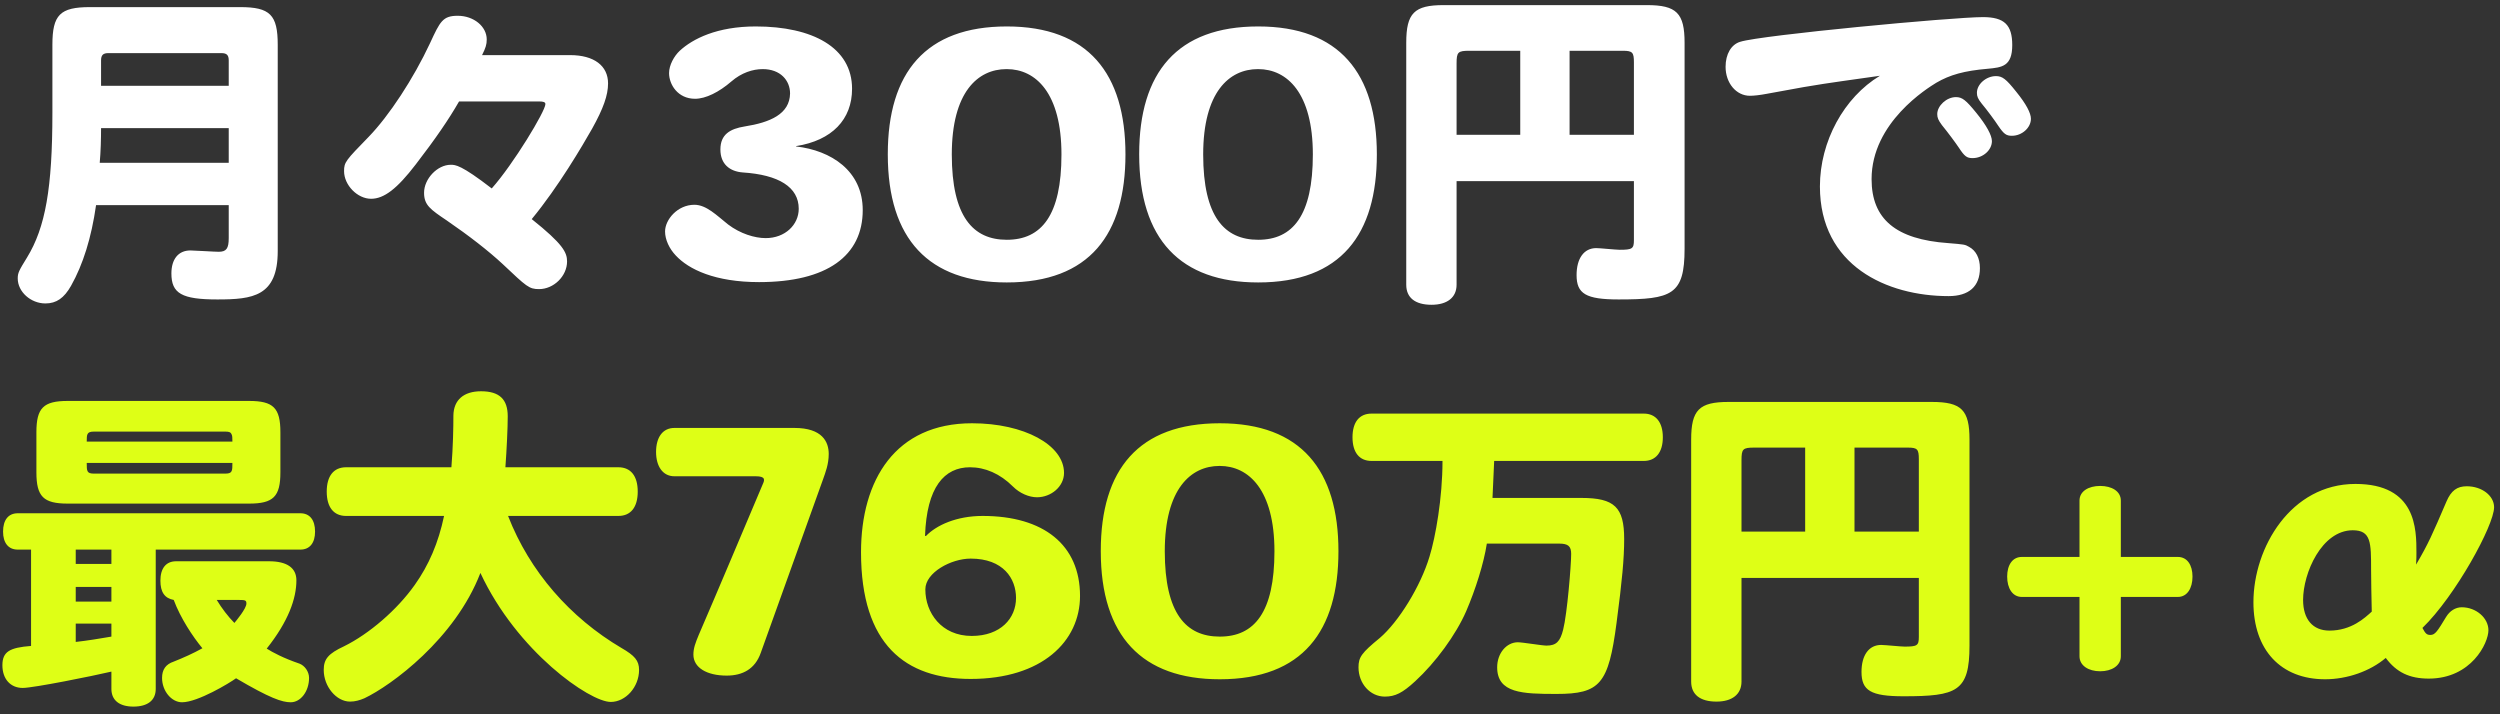
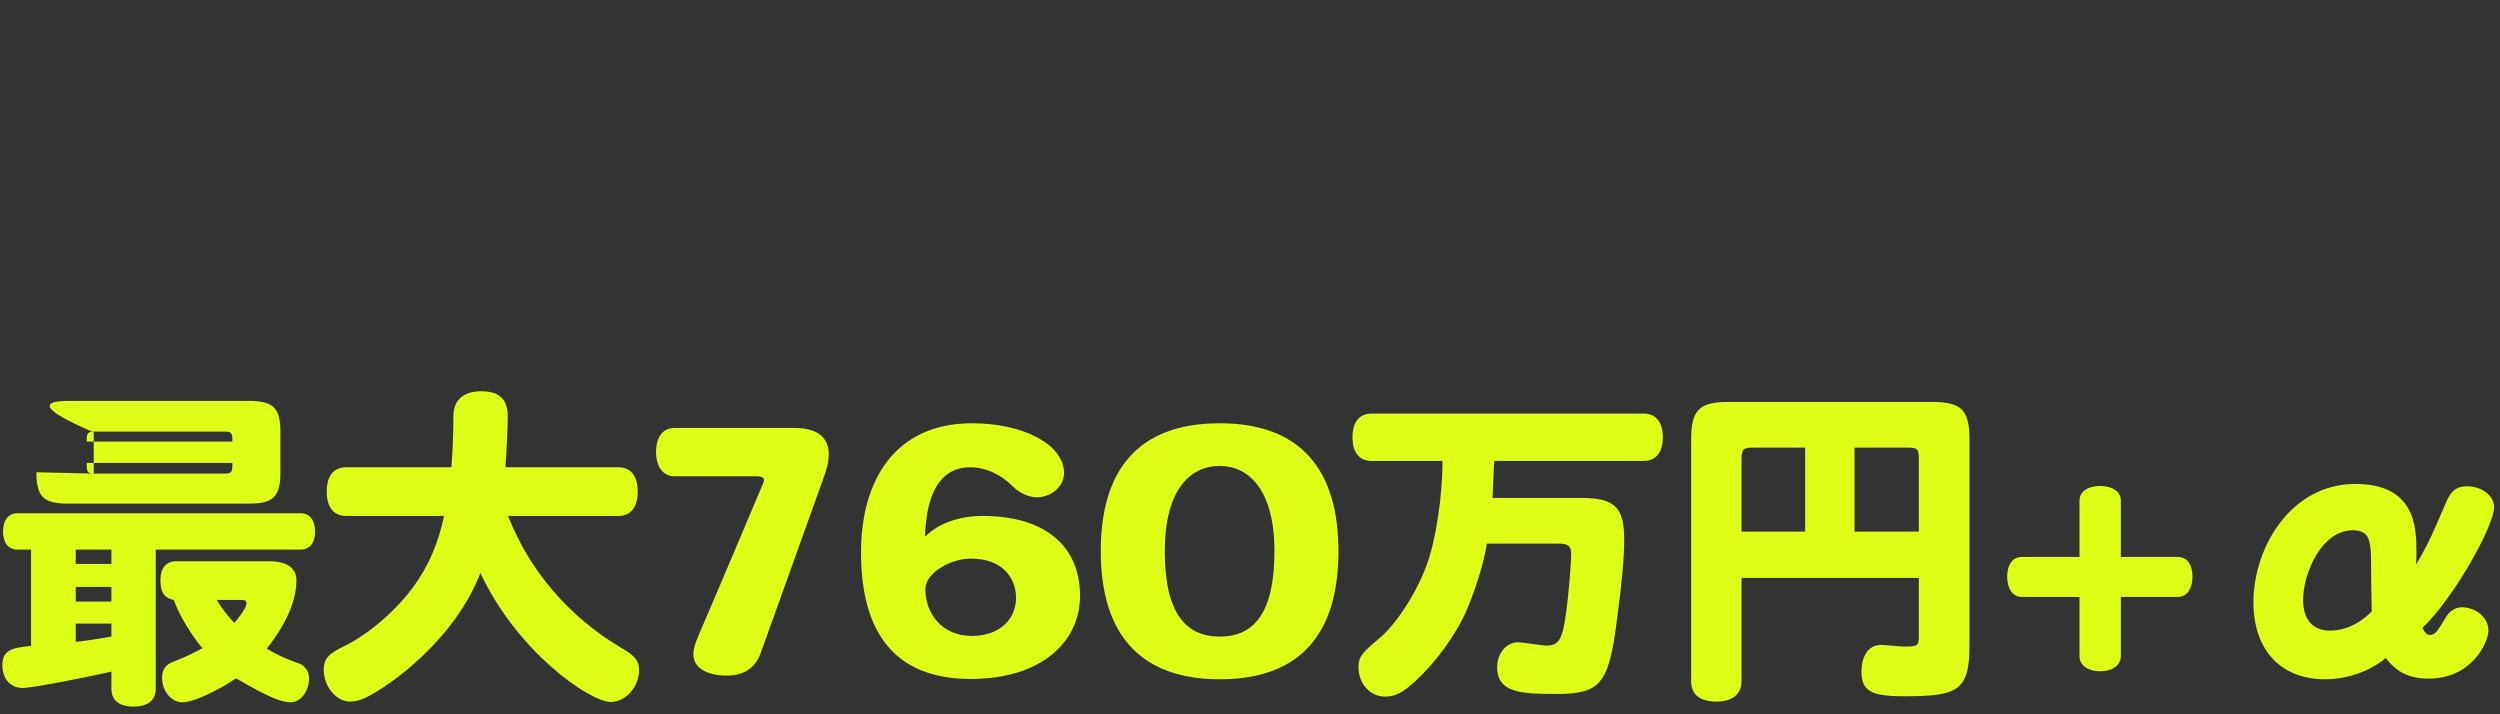
<svg xmlns="http://www.w3.org/2000/svg" width="315" height="90" viewBox="0 0 315 90" fill="none">
  <rect x="0" y="0" width="315" height="90" fill="#333333" stroke="none" />
-   <path d="M12.566 20.51H28.82V16.142H12.734C12.734 17.444 12.692 19.124 12.566 20.51ZM12.734 10.808H28.82V7.616C28.82 6.944 28.568 6.692 27.896 6.692H13.658C12.986 6.692 12.734 6.944 12.734 7.616V10.808ZM28.82 30.002V25.844H12.104C11.516 29.96 10.466 33.32 8.954 36.008C8.072 37.562 7.106 38.234 5.72 38.234C3.872 38.234 2.234 36.764 2.234 35.084C2.234 34.37 2.402 34.076 3.41 32.438C5.72 28.658 6.602 23.702 6.602 14.21V5.642C6.602 1.862 7.568 0.896 11.348 0.896H30.248C34.028 0.896 34.994 1.862 34.994 5.642V31.64C34.994 37.352 31.844 37.73 27.392 37.73C22.898 37.73 21.596 36.974 21.596 34.454C21.596 32.648 22.478 31.556 23.99 31.556C24.494 31.556 27.014 31.724 27.56 31.724C28.526 31.724 28.82 31.304 28.82 30.002ZM60.74 6.944H71.828C74.852 6.944 76.616 8.288 76.616 10.514C76.616 11.984 76.028 13.664 74.6 16.226C73.382 18.368 70.358 23.534 66.998 27.608C70.946 30.758 71.45 31.808 71.45 32.942C71.45 34.79 69.77 36.428 67.922 36.428C66.662 36.428 66.368 36.134 63.344 33.278C61.538 31.598 59.102 29.708 56.288 27.776C54.23 26.39 53.432 25.844 53.432 24.29C53.432 22.526 55.112 20.762 56.792 20.762C57.38 20.762 58.094 20.762 61.958 23.744C64.688 20.678 68.72 14 68.72 13.118C68.72 12.866 68.468 12.782 67.922 12.782H57.842C56.54 15.05 54.902 17.444 52.382 20.72C50.03 23.786 48.392 25.046 46.754 25.046C45.032 25.046 43.352 23.324 43.352 21.56C43.352 20.426 43.562 20.216 46.46 17.234C49.022 14.588 52.088 9.926 54.188 5.432C55.448 2.702 55.784 1.988 57.674 1.988C59.69 1.988 61.328 3.332 61.328 4.97C61.328 5.6 61.202 6.02 60.74 6.944ZM108.704 26.474C108.704 32.228 104.21 35.546 95.642 35.546C90.098 35.546 86.78 33.95 85.142 32.186C84.344 31.346 83.798 30.212 83.798 29.162C83.798 27.692 85.352 25.802 87.494 25.802C89.006 25.802 90.308 27.146 91.736 28.28C93.29 29.456 95.096 30.002 96.482 30.002C98.918 30.002 100.64 28.322 100.64 26.306C100.64 23.576 98.12 22.022 93.584 21.728C91.946 21.602 90.77 20.678 90.77 18.83C90.77 16.94 91.988 16.226 93.836 15.932C97.028 15.428 99.506 14.378 99.548 11.774C99.548 10.136 98.33 8.708 96.104 8.708C94.844 8.708 93.416 9.17 92.156 10.262C90.602 11.606 88.922 12.446 87.578 12.446C85.394 12.446 84.302 10.64 84.302 9.212C84.302 8.204 84.932 7.07 85.646 6.398C87.284 4.886 90.35 3.332 95.222 3.332C102.362 3.332 107.36 5.978 107.36 11.186C107.36 15.05 104.84 17.696 100.304 18.41V18.452C104.714 18.956 108.704 21.518 108.704 26.474ZM141.808 19.46C141.808 29.498 137.314 35.588 126.856 35.588C117.07 35.588 111.862 30.17 111.862 19.46V19.418C111.862 9.128 116.65 3.332 126.856 3.332C137.104 3.332 141.808 9.254 141.808 19.46ZM133.744 19.46C133.744 11.732 130.51 8.708 126.856 8.708H126.814C123.202 8.708 119.926 11.606 119.926 19.46C119.926 27.314 122.614 30.212 126.856 30.212C131.224 30.212 133.744 27.146 133.744 19.46ZM173.483 19.46C173.483 29.498 168.989 35.588 158.531 35.588C148.745 35.588 143.537 30.17 143.537 19.46V19.418C143.537 9.128 148.325 3.332 158.531 3.332C168.779 3.332 173.483 9.254 173.483 19.46ZM165.419 19.46C165.419 11.732 162.185 8.708 158.531 8.708H158.489C154.877 8.708 151.601 11.606 151.601 19.46C151.601 27.314 154.289 30.212 158.531 30.212C162.899 30.212 165.419 27.146 165.419 19.46ZM197.767 6.398V16.982H205.873V7.868C205.873 6.608 205.705 6.398 204.487 6.398H197.767ZM183.529 16.982H191.551V6.398H185.125C183.697 6.398 183.529 6.566 183.529 7.994V16.982ZM205.873 22.82H183.529V35.882C183.529 37.478 182.353 38.402 180.379 38.402C178.321 38.402 177.187 37.52 177.187 35.882V5.39C177.187 1.652 178.195 0.644 181.891 0.644H207.511C211.249 0.644 212.257 1.652 212.257 5.39V31.346C212.257 37.142 210.661 37.73 203.941 37.73C199.825 37.73 198.649 37.016 198.649 34.664C198.649 32.564 199.573 31.262 201.127 31.262C201.589 31.262 203.605 31.472 204.067 31.472C205.663 31.472 205.873 31.346 205.873 30.254V22.82ZM246.445 12.236C247.243 12.236 247.705 12.614 249.007 14.21C250.309 15.806 250.981 17.066 250.981 17.78C250.981 18.914 249.847 19.922 248.545 19.922C247.831 19.922 247.537 19.712 246.823 18.62C246.403 17.99 245.437 16.688 244.681 15.764C244.219 15.134 244.093 14.84 244.093 14.378C244.093 13.328 245.269 12.236 246.445 12.236ZM251.485 9.59C252.283 9.59 252.745 9.926 254.047 11.564C255.307 13.118 255.895 14.252 255.895 14.966C255.895 16.1 254.761 17.108 253.501 17.108C252.787 17.108 252.493 16.898 251.779 15.848C251.401 15.26 250.351 13.832 249.679 13.034C249.217 12.446 249.091 12.152 249.091 11.69C249.091 10.598 250.267 9.59 251.485 9.59ZM236.869 9.548C233.719 10.01 230.653 10.388 227.251 10.976C224.227 11.522 223.261 11.69 222.631 11.816C221.749 11.984 220.993 12.068 220.489 12.068C218.767 12.068 217.423 10.472 217.423 8.414C217.423 6.818 218.137 5.6 219.271 5.264C221.917 4.424 246.067 2.156 249.847 2.156C252.535 2.156 253.543 3.122 253.543 5.684C253.543 8.372 252.241 8.498 250.435 8.666C247.495 8.918 245.689 9.422 243.967 10.43C242.875 11.102 235.819 15.428 235.819 22.568C235.819 27.608 238.885 30.17 245.479 30.632C247.495 30.8 247.579 30.8 248.083 31.094C248.965 31.556 249.469 32.522 249.469 33.782C249.469 36.092 248.083 37.31 245.521 37.31C237.751 37.31 229.309 33.488 229.309 23.492C229.309 17.822 232.333 12.278 236.869 9.548Z" fill="white" />
-   <path d="M14.036 75.802V73.954H9.542V75.802H14.036ZM37.85 69.25H19.622V86.806C19.622 88.234 18.614 89.032 16.808 89.032C15.044 89.032 14.036 88.234 14.036 86.806V84.622C11.726 85.168 4.208 86.68 2.864 86.68C1.31 86.68 0.302 85.546 0.302 83.824C0.302 82.102 1.226 81.598 3.914 81.388V69.25H2.234C1.058 69.25 0.386 68.41 0.386 66.982C0.386 65.512 1.058 64.672 2.234 64.672H37.85C39.026 64.672 39.698 65.512 39.698 66.982C39.698 68.41 39.026 69.25 37.85 69.25ZM14.036 71.056V69.25H9.542V71.056H14.036ZM14.036 80.212V78.574H9.542V80.884C11.054 80.716 12.566 80.464 14.036 80.212ZM10.928 55.642H29.282C29.282 55.18 29.282 54.886 29.156 54.676C29.072 54.466 28.862 54.382 28.4 54.382H11.81C10.928 54.382 10.928 54.76 10.928 55.642ZM11.81 59.674H28.4C29.282 59.674 29.282 59.338 29.282 58.33H10.928C10.928 59.338 10.928 59.674 11.81 59.674ZM4.586 59.506V54.466C4.586 51.4 5.468 50.518 8.534 50.518H31.382C34.448 50.518 35.33 51.4 35.33 54.466V59.506C35.33 62.572 34.448 63.454 31.382 63.454H8.534C5.468 63.454 4.586 62.572 4.586 59.506ZM30.038 75.592H27.308C27.938 76.642 28.778 77.734 29.534 78.49C29.744 78.238 31.046 76.684 31.046 76.054C31.046 75.634 30.92 75.592 30.038 75.592ZM22.184 70.72H33.902C36.17 70.72 37.346 71.56 37.346 73.114C37.346 75.424 36.338 78.28 33.608 81.724C34.322 82.186 35.75 82.942 37.724 83.614C38.396 83.866 38.942 84.622 38.942 85.42C38.942 87.1 37.892 88.486 36.632 88.486C35.54 88.486 34.028 87.982 29.744 85.462C28.946 86.05 24.914 88.486 22.94 88.486C21.596 88.486 20.42 87.058 20.42 85.42C20.42 84.37 20.882 83.698 21.89 83.362C23.15 82.858 24.284 82.354 25.502 81.682C24.284 80.212 22.73 77.86 21.89 75.592C20.756 75.382 20.21 74.626 20.21 73.156C20.21 71.602 20.924 70.72 22.184 70.72ZM77.918 65.008H64.016C66.746 72.022 71.828 77.818 78.296 81.64C79.976 82.606 80.522 83.236 80.522 84.412C80.522 86.554 78.842 88.444 76.952 88.444C74.306 88.444 65.15 82.102 60.53 72.19C57.338 80.506 49.274 86.386 45.914 87.982C45.326 88.234 44.738 88.402 44.108 88.402C42.386 88.402 40.79 86.512 40.79 84.412C40.79 83.026 41.378 82.354 43.352 81.43C46.502 79.876 50.03 76.852 52.256 73.702C54.02 71.224 55.238 68.41 55.952 65.008H43.604C42.05 65.008 41.168 63.916 41.168 61.942C41.168 59.968 42.05 58.876 43.604 58.876H56.876C57.086 56.272 57.128 53.836 57.128 52.324C57.17 50.392 58.43 49.3 60.614 49.3C62.924 49.3 63.974 50.308 63.974 52.45C63.974 53.92 63.848 56.566 63.68 58.876H77.918C79.472 58.876 80.354 59.968 80.354 61.942C80.354 63.916 79.472 65.008 77.918 65.008ZM104.42 57.196C104.42 58.498 104 59.548 103.706 60.388L95.852 82.27C95.138 84.286 93.584 85.126 91.568 85.126C89.048 85.126 87.368 84.118 87.368 82.48C87.368 81.682 87.62 81.01 88.04 80.002C90.308 74.752 93.92 66.184 96.104 61.018C96.356 60.472 96.482 60.01 95.222 60.01H84.974C83.504 60.01 82.664 58.75 82.664 56.944C82.664 55.096 83.504 53.92 84.974 53.92H100.094C103.622 53.92 104.42 55.684 104.42 57.196ZM136.083 75.088C136.083 80.8 131.295 85.546 122.307 85.546C114.117 85.546 108.489 81.262 108.489 69.586C108.489 60.472 112.815 53.332 122.475 53.332C129.027 53.332 134.067 56.062 134.067 59.59C134.067 61.312 132.429 62.656 130.665 62.656C129.657 62.656 128.481 62.152 127.641 61.312C126.003 59.674 124.113 58.876 122.223 58.876C118.989 58.876 116.763 61.354 116.553 67.528H116.679C117.981 66.184 120.501 65.008 123.819 65.008C131.505 65.008 136.083 68.662 136.083 75.088ZM128.019 75.34C128.019 72.904 126.423 70.384 122.307 70.384C119.829 70.384 116.595 72.148 116.595 74.248V74.29C116.595 77.188 118.611 80.128 122.433 80.128C126.087 80.128 128.019 77.902 128.019 75.34ZM168.644 69.46C168.644 79.498 164.15 85.588 153.692 85.588C143.906 85.588 138.698 80.17 138.698 69.46V69.418C138.698 59.128 143.486 53.332 153.692 53.332C163.94 53.332 168.644 59.254 168.644 69.46ZM160.58 69.46C160.58 61.732 157.346 58.708 153.692 58.708H153.65C150.038 58.708 146.762 61.606 146.762 69.46C146.762 77.314 149.45 80.212 153.692 80.212C158.06 80.212 160.58 77.146 160.58 69.46ZM207.123 58.078H188.265C188.223 59.296 188.097 61.942 188.055 62.74H199.269C203.427 62.74 204.645 63.916 204.645 67.906C204.645 70.384 204.393 73.114 203.679 78.532C202.671 86.176 201.621 87.436 196.119 87.436C191.835 87.436 188.643 87.352 188.643 84.076C188.643 82.312 189.819 80.926 191.247 80.926C191.835 80.926 194.313 81.346 194.859 81.346C196.077 81.346 196.581 80.842 196.959 79.33C197.463 77.356 197.967 71.182 197.967 69.796C197.967 68.83 197.589 68.494 196.455 68.494H187.341C186.963 70.972 185.913 74.29 184.737 77.02C183.435 80.002 180.873 83.488 178.311 85.84C176.715 87.31 175.791 87.772 174.489 87.772C172.641 87.772 171.171 86.134 171.171 84.076C171.171 82.816 171.549 82.27 173.859 80.38C176.211 78.364 178.983 73.912 180.117 70.132C180.873 67.696 181.755 62.74 181.755 58.078H172.809C171.297 58.078 170.415 57.028 170.415 55.096C170.415 53.164 171.297 52.114 172.809 52.114H207.123C208.635 52.114 209.517 53.206 209.517 55.096C209.517 56.986 208.635 58.078 207.123 58.078ZM233.667 56.398V66.982H241.773V57.868C241.773 56.608 241.605 56.398 240.387 56.398H233.667ZM219.429 66.982H227.451V56.398H221.025C219.597 56.398 219.429 56.566 219.429 57.994V66.982ZM241.773 72.82H219.429V85.882C219.429 87.478 218.253 88.402 216.279 88.402C214.221 88.402 213.087 87.52 213.087 85.882V55.39C213.087 51.652 214.095 50.644 217.791 50.644H243.411C247.149 50.644 248.157 51.652 248.157 55.39V81.346C248.157 87.142 246.561 87.73 239.841 87.73C235.725 87.73 234.549 87.016 234.549 84.664C234.549 82.564 235.473 81.262 237.027 81.262C237.489 81.262 239.505 81.472 239.967 81.472C241.563 81.472 241.773 81.346 241.773 80.254V72.82ZM276.255 72.652C276.255 74.122 275.583 75.214 274.407 75.214H267.225V82.69C267.225 83.866 266.091 84.58 264.621 84.58C263.151 84.58 262.017 83.866 262.017 82.69V75.214H254.751C253.575 75.214 252.903 74.122 252.903 72.652C252.903 71.182 253.575 70.174 254.751 70.174H262.017V63.076C262.017 61.9 263.151 61.228 264.621 61.228C266.091 61.228 267.225 61.9 267.225 63.076V70.174H274.407C275.583 70.174 276.255 71.182 276.255 72.652ZM298.842 77.062C298.8 75.13 298.758 72.946 298.758 71.77C298.758 68.368 298.758 66.814 296.448 66.814C292.542 66.814 290.19 72.19 290.19 75.592C290.19 78.028 291.408 79.456 293.508 79.456C296.28 79.456 297.96 77.86 298.842 77.062ZM304.428 71.14C306.024 68.41 306.444 67.402 308.25 63.202C308.838 61.816 309.594 61.27 310.812 61.27C312.702 61.27 314.256 62.446 314.256 63.916C314.256 66.184 309.384 75.088 305.226 79.12C305.604 79.834 305.772 80.002 306.234 80.002C306.822 80.002 307.116 79.54 308.208 77.734C308.67 76.978 309.384 76.516 310.182 76.516C311.988 76.516 313.542 77.86 313.542 79.414C313.542 81.01 311.4 85.504 306.024 85.504C303.588 85.504 301.95 84.706 300.606 82.9C298.632 84.58 295.734 85.588 292.962 85.588C287.376 85.588 283.932 81.892 283.932 75.886C283.932 68.998 288.636 60.976 296.784 60.976C304.47 60.976 304.47 66.688 304.47 69.628C304.47 69.922 304.47 70.468 304.428 71.14Z" fill="#DEFF16" />
+   <path d="M14.036 75.802V73.954H9.542V75.802H14.036ZM37.85 69.25H19.622V86.806C19.622 88.234 18.614 89.032 16.808 89.032C15.044 89.032 14.036 88.234 14.036 86.806V84.622C11.726 85.168 4.208 86.68 2.864 86.68C1.31 86.68 0.302 85.546 0.302 83.824C0.302 82.102 1.226 81.598 3.914 81.388V69.25H2.234C1.058 69.25 0.386 68.41 0.386 66.982C0.386 65.512 1.058 64.672 2.234 64.672H37.85C39.026 64.672 39.698 65.512 39.698 66.982C39.698 68.41 39.026 69.25 37.85 69.25ZM14.036 71.056V69.25H9.542V71.056H14.036ZM14.036 80.212V78.574H9.542V80.884C11.054 80.716 12.566 80.464 14.036 80.212ZM10.928 55.642H29.282C29.282 55.18 29.282 54.886 29.156 54.676C29.072 54.466 28.862 54.382 28.4 54.382H11.81C10.928 54.382 10.928 54.76 10.928 55.642ZM11.81 59.674H28.4C29.282 59.674 29.282 59.338 29.282 58.33H10.928C10.928 59.338 10.928 59.674 11.81 59.674ZV54.466C4.586 51.4 5.468 50.518 8.534 50.518H31.382C34.448 50.518 35.33 51.4 35.33 54.466V59.506C35.33 62.572 34.448 63.454 31.382 63.454H8.534C5.468 63.454 4.586 62.572 4.586 59.506ZM30.038 75.592H27.308C27.938 76.642 28.778 77.734 29.534 78.49C29.744 78.238 31.046 76.684 31.046 76.054C31.046 75.634 30.92 75.592 30.038 75.592ZM22.184 70.72H33.902C36.17 70.72 37.346 71.56 37.346 73.114C37.346 75.424 36.338 78.28 33.608 81.724C34.322 82.186 35.75 82.942 37.724 83.614C38.396 83.866 38.942 84.622 38.942 85.42C38.942 87.1 37.892 88.486 36.632 88.486C35.54 88.486 34.028 87.982 29.744 85.462C28.946 86.05 24.914 88.486 22.94 88.486C21.596 88.486 20.42 87.058 20.42 85.42C20.42 84.37 20.882 83.698 21.89 83.362C23.15 82.858 24.284 82.354 25.502 81.682C24.284 80.212 22.73 77.86 21.89 75.592C20.756 75.382 20.21 74.626 20.21 73.156C20.21 71.602 20.924 70.72 22.184 70.72ZM77.918 65.008H64.016C66.746 72.022 71.828 77.818 78.296 81.64C79.976 82.606 80.522 83.236 80.522 84.412C80.522 86.554 78.842 88.444 76.952 88.444C74.306 88.444 65.15 82.102 60.53 72.19C57.338 80.506 49.274 86.386 45.914 87.982C45.326 88.234 44.738 88.402 44.108 88.402C42.386 88.402 40.79 86.512 40.79 84.412C40.79 83.026 41.378 82.354 43.352 81.43C46.502 79.876 50.03 76.852 52.256 73.702C54.02 71.224 55.238 68.41 55.952 65.008H43.604C42.05 65.008 41.168 63.916 41.168 61.942C41.168 59.968 42.05 58.876 43.604 58.876H56.876C57.086 56.272 57.128 53.836 57.128 52.324C57.17 50.392 58.43 49.3 60.614 49.3C62.924 49.3 63.974 50.308 63.974 52.45C63.974 53.92 63.848 56.566 63.68 58.876H77.918C79.472 58.876 80.354 59.968 80.354 61.942C80.354 63.916 79.472 65.008 77.918 65.008ZM104.42 57.196C104.42 58.498 104 59.548 103.706 60.388L95.852 82.27C95.138 84.286 93.584 85.126 91.568 85.126C89.048 85.126 87.368 84.118 87.368 82.48C87.368 81.682 87.62 81.01 88.04 80.002C90.308 74.752 93.92 66.184 96.104 61.018C96.356 60.472 96.482 60.01 95.222 60.01H84.974C83.504 60.01 82.664 58.75 82.664 56.944C82.664 55.096 83.504 53.92 84.974 53.92H100.094C103.622 53.92 104.42 55.684 104.42 57.196ZM136.083 75.088C136.083 80.8 131.295 85.546 122.307 85.546C114.117 85.546 108.489 81.262 108.489 69.586C108.489 60.472 112.815 53.332 122.475 53.332C129.027 53.332 134.067 56.062 134.067 59.59C134.067 61.312 132.429 62.656 130.665 62.656C129.657 62.656 128.481 62.152 127.641 61.312C126.003 59.674 124.113 58.876 122.223 58.876C118.989 58.876 116.763 61.354 116.553 67.528H116.679C117.981 66.184 120.501 65.008 123.819 65.008C131.505 65.008 136.083 68.662 136.083 75.088ZM128.019 75.34C128.019 72.904 126.423 70.384 122.307 70.384C119.829 70.384 116.595 72.148 116.595 74.248V74.29C116.595 77.188 118.611 80.128 122.433 80.128C126.087 80.128 128.019 77.902 128.019 75.34ZM168.644 69.46C168.644 79.498 164.15 85.588 153.692 85.588C143.906 85.588 138.698 80.17 138.698 69.46V69.418C138.698 59.128 143.486 53.332 153.692 53.332C163.94 53.332 168.644 59.254 168.644 69.46ZM160.58 69.46C160.58 61.732 157.346 58.708 153.692 58.708H153.65C150.038 58.708 146.762 61.606 146.762 69.46C146.762 77.314 149.45 80.212 153.692 80.212C158.06 80.212 160.58 77.146 160.58 69.46ZM207.123 58.078H188.265C188.223 59.296 188.097 61.942 188.055 62.74H199.269C203.427 62.74 204.645 63.916 204.645 67.906C204.645 70.384 204.393 73.114 203.679 78.532C202.671 86.176 201.621 87.436 196.119 87.436C191.835 87.436 188.643 87.352 188.643 84.076C188.643 82.312 189.819 80.926 191.247 80.926C191.835 80.926 194.313 81.346 194.859 81.346C196.077 81.346 196.581 80.842 196.959 79.33C197.463 77.356 197.967 71.182 197.967 69.796C197.967 68.83 197.589 68.494 196.455 68.494H187.341C186.963 70.972 185.913 74.29 184.737 77.02C183.435 80.002 180.873 83.488 178.311 85.84C176.715 87.31 175.791 87.772 174.489 87.772C172.641 87.772 171.171 86.134 171.171 84.076C171.171 82.816 171.549 82.27 173.859 80.38C176.211 78.364 178.983 73.912 180.117 70.132C180.873 67.696 181.755 62.74 181.755 58.078H172.809C171.297 58.078 170.415 57.028 170.415 55.096C170.415 53.164 171.297 52.114 172.809 52.114H207.123C208.635 52.114 209.517 53.206 209.517 55.096C209.517 56.986 208.635 58.078 207.123 58.078ZM233.667 56.398V66.982H241.773V57.868C241.773 56.608 241.605 56.398 240.387 56.398H233.667ZM219.429 66.982H227.451V56.398H221.025C219.597 56.398 219.429 56.566 219.429 57.994V66.982ZM241.773 72.82H219.429V85.882C219.429 87.478 218.253 88.402 216.279 88.402C214.221 88.402 213.087 87.52 213.087 85.882V55.39C213.087 51.652 214.095 50.644 217.791 50.644H243.411C247.149 50.644 248.157 51.652 248.157 55.39V81.346C248.157 87.142 246.561 87.73 239.841 87.73C235.725 87.73 234.549 87.016 234.549 84.664C234.549 82.564 235.473 81.262 237.027 81.262C237.489 81.262 239.505 81.472 239.967 81.472C241.563 81.472 241.773 81.346 241.773 80.254V72.82ZM276.255 72.652C276.255 74.122 275.583 75.214 274.407 75.214H267.225V82.69C267.225 83.866 266.091 84.58 264.621 84.58C263.151 84.58 262.017 83.866 262.017 82.69V75.214H254.751C253.575 75.214 252.903 74.122 252.903 72.652C252.903 71.182 253.575 70.174 254.751 70.174H262.017V63.076C262.017 61.9 263.151 61.228 264.621 61.228C266.091 61.228 267.225 61.9 267.225 63.076V70.174H274.407C275.583 70.174 276.255 71.182 276.255 72.652ZM298.842 77.062C298.8 75.13 298.758 72.946 298.758 71.77C298.758 68.368 298.758 66.814 296.448 66.814C292.542 66.814 290.19 72.19 290.19 75.592C290.19 78.028 291.408 79.456 293.508 79.456C296.28 79.456 297.96 77.86 298.842 77.062ZM304.428 71.14C306.024 68.41 306.444 67.402 308.25 63.202C308.838 61.816 309.594 61.27 310.812 61.27C312.702 61.27 314.256 62.446 314.256 63.916C314.256 66.184 309.384 75.088 305.226 79.12C305.604 79.834 305.772 80.002 306.234 80.002C306.822 80.002 307.116 79.54 308.208 77.734C308.67 76.978 309.384 76.516 310.182 76.516C311.988 76.516 313.542 77.86 313.542 79.414C313.542 81.01 311.4 85.504 306.024 85.504C303.588 85.504 301.95 84.706 300.606 82.9C298.632 84.58 295.734 85.588 292.962 85.588C287.376 85.588 283.932 81.892 283.932 75.886C283.932 68.998 288.636 60.976 296.784 60.976C304.47 60.976 304.47 66.688 304.47 69.628C304.47 69.922 304.47 70.468 304.428 71.14Z" fill="#DEFF16" />
</svg>